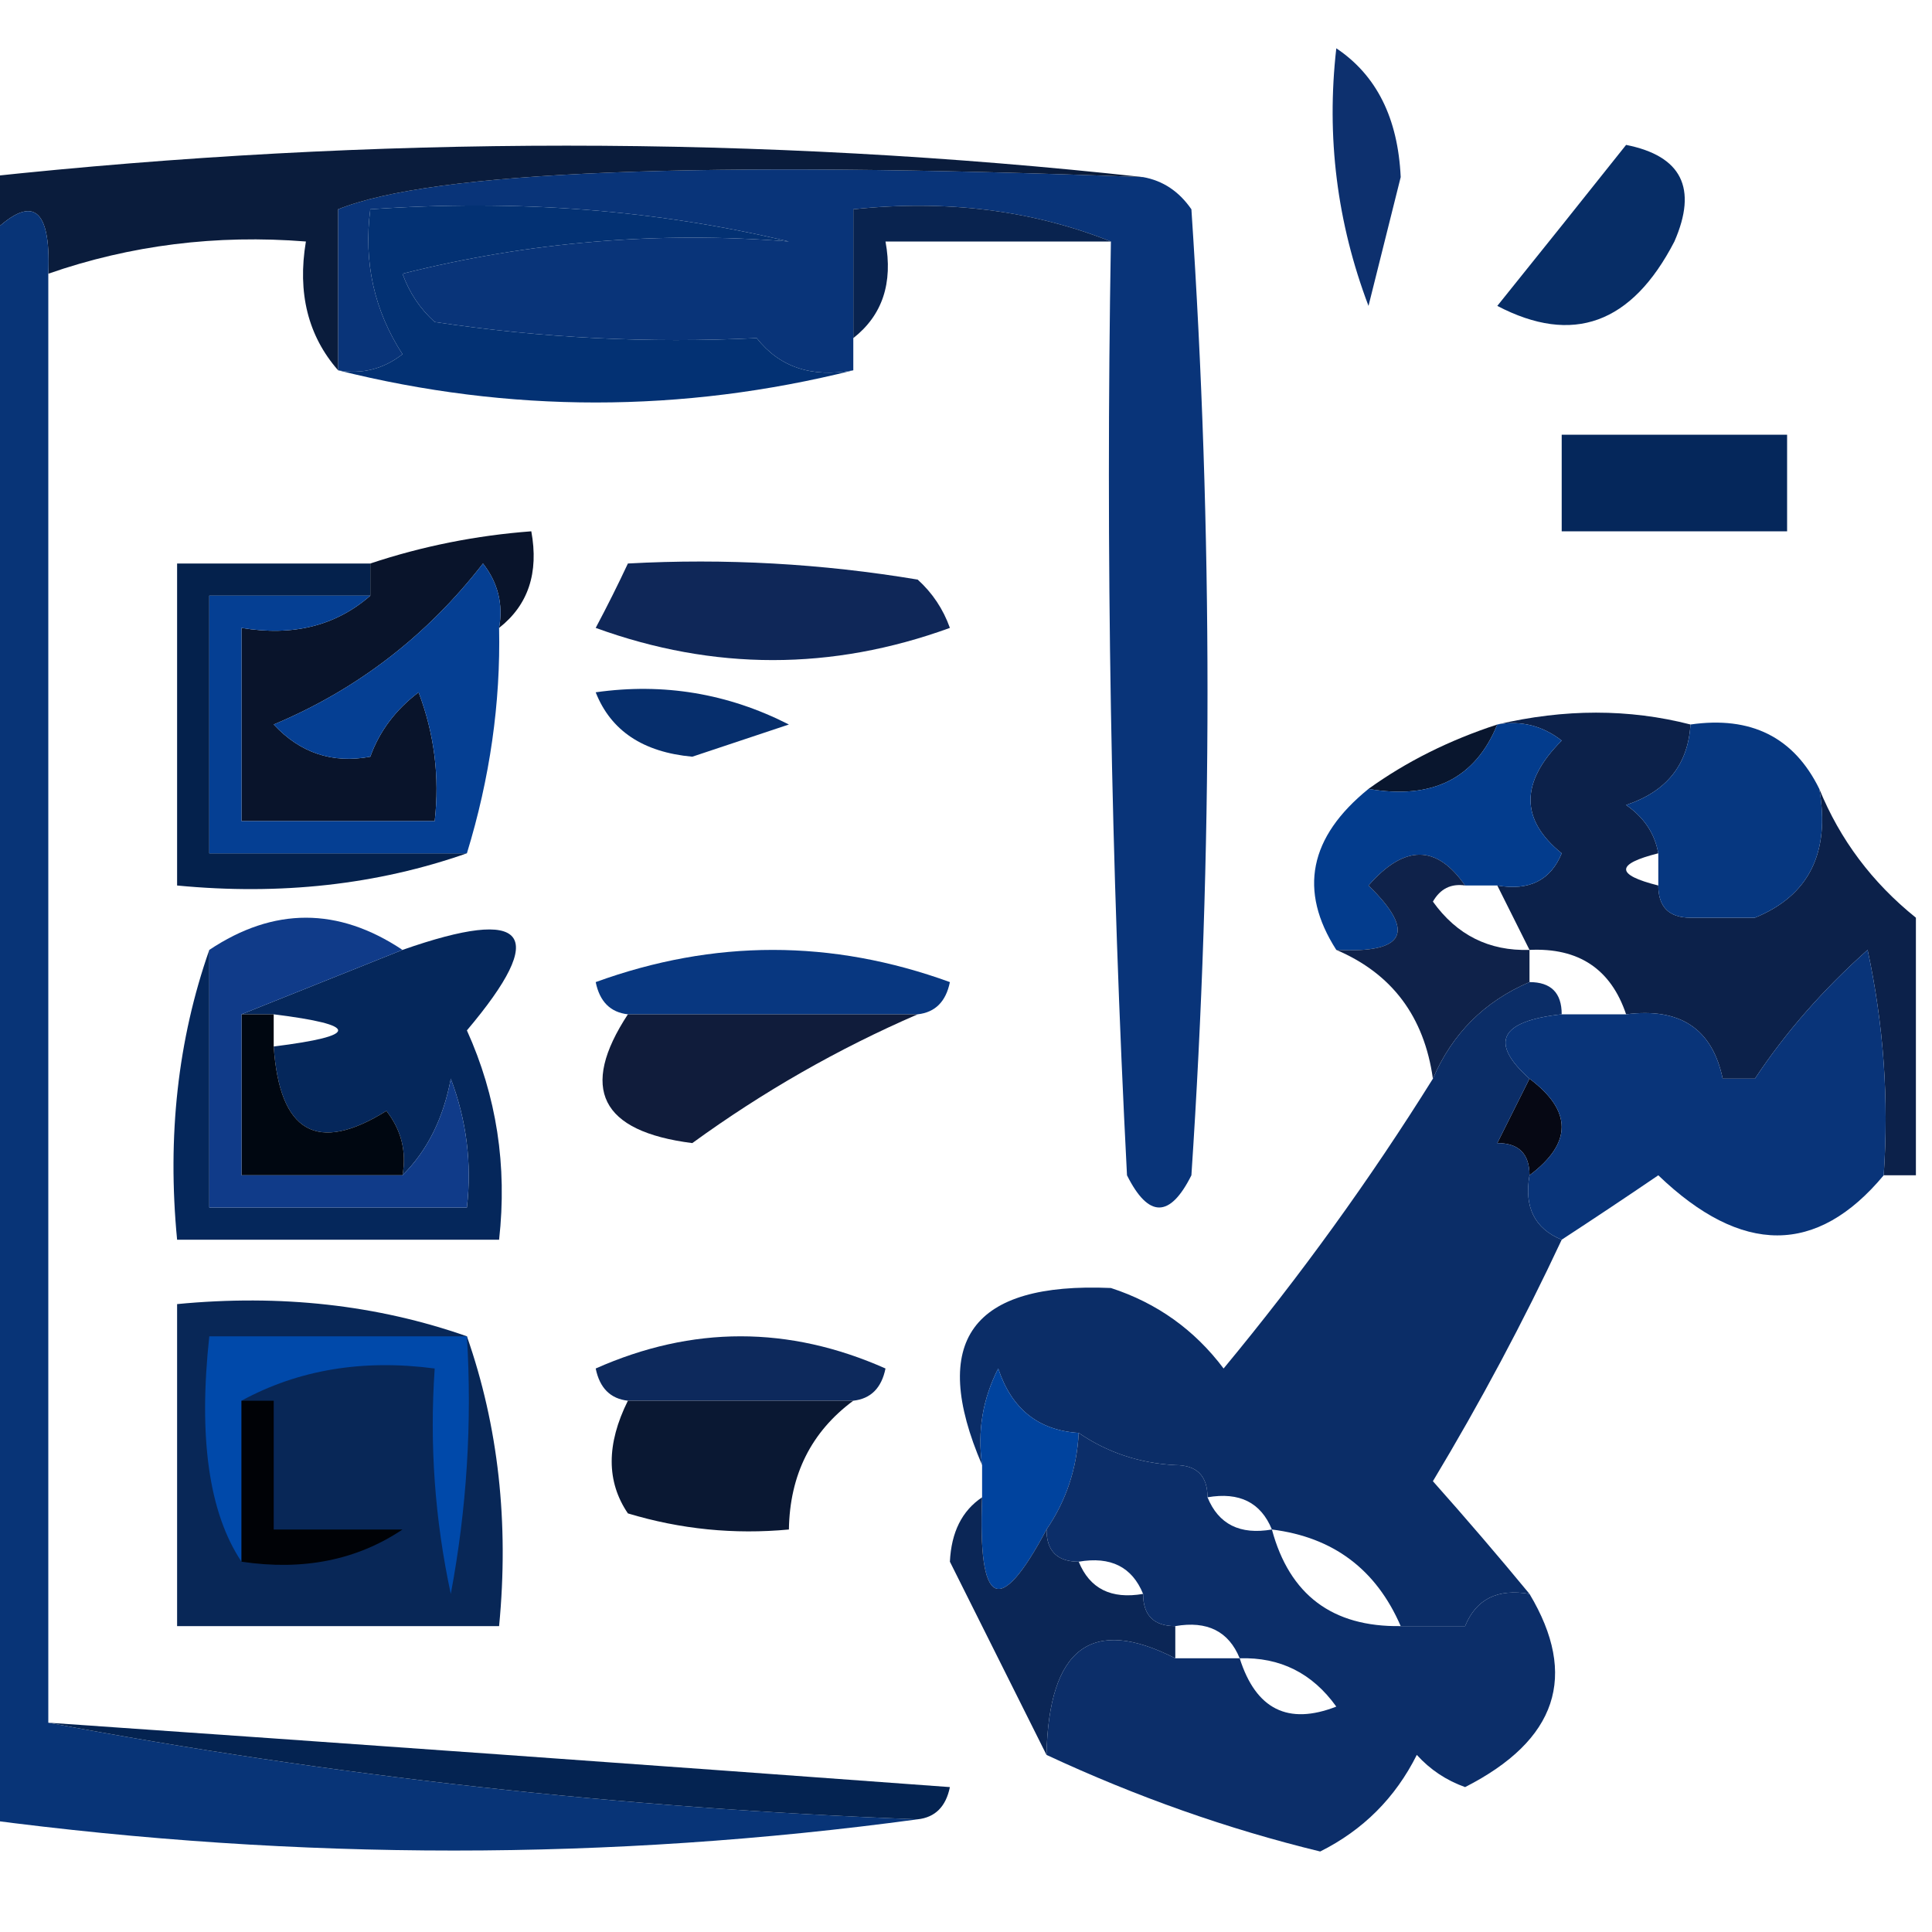
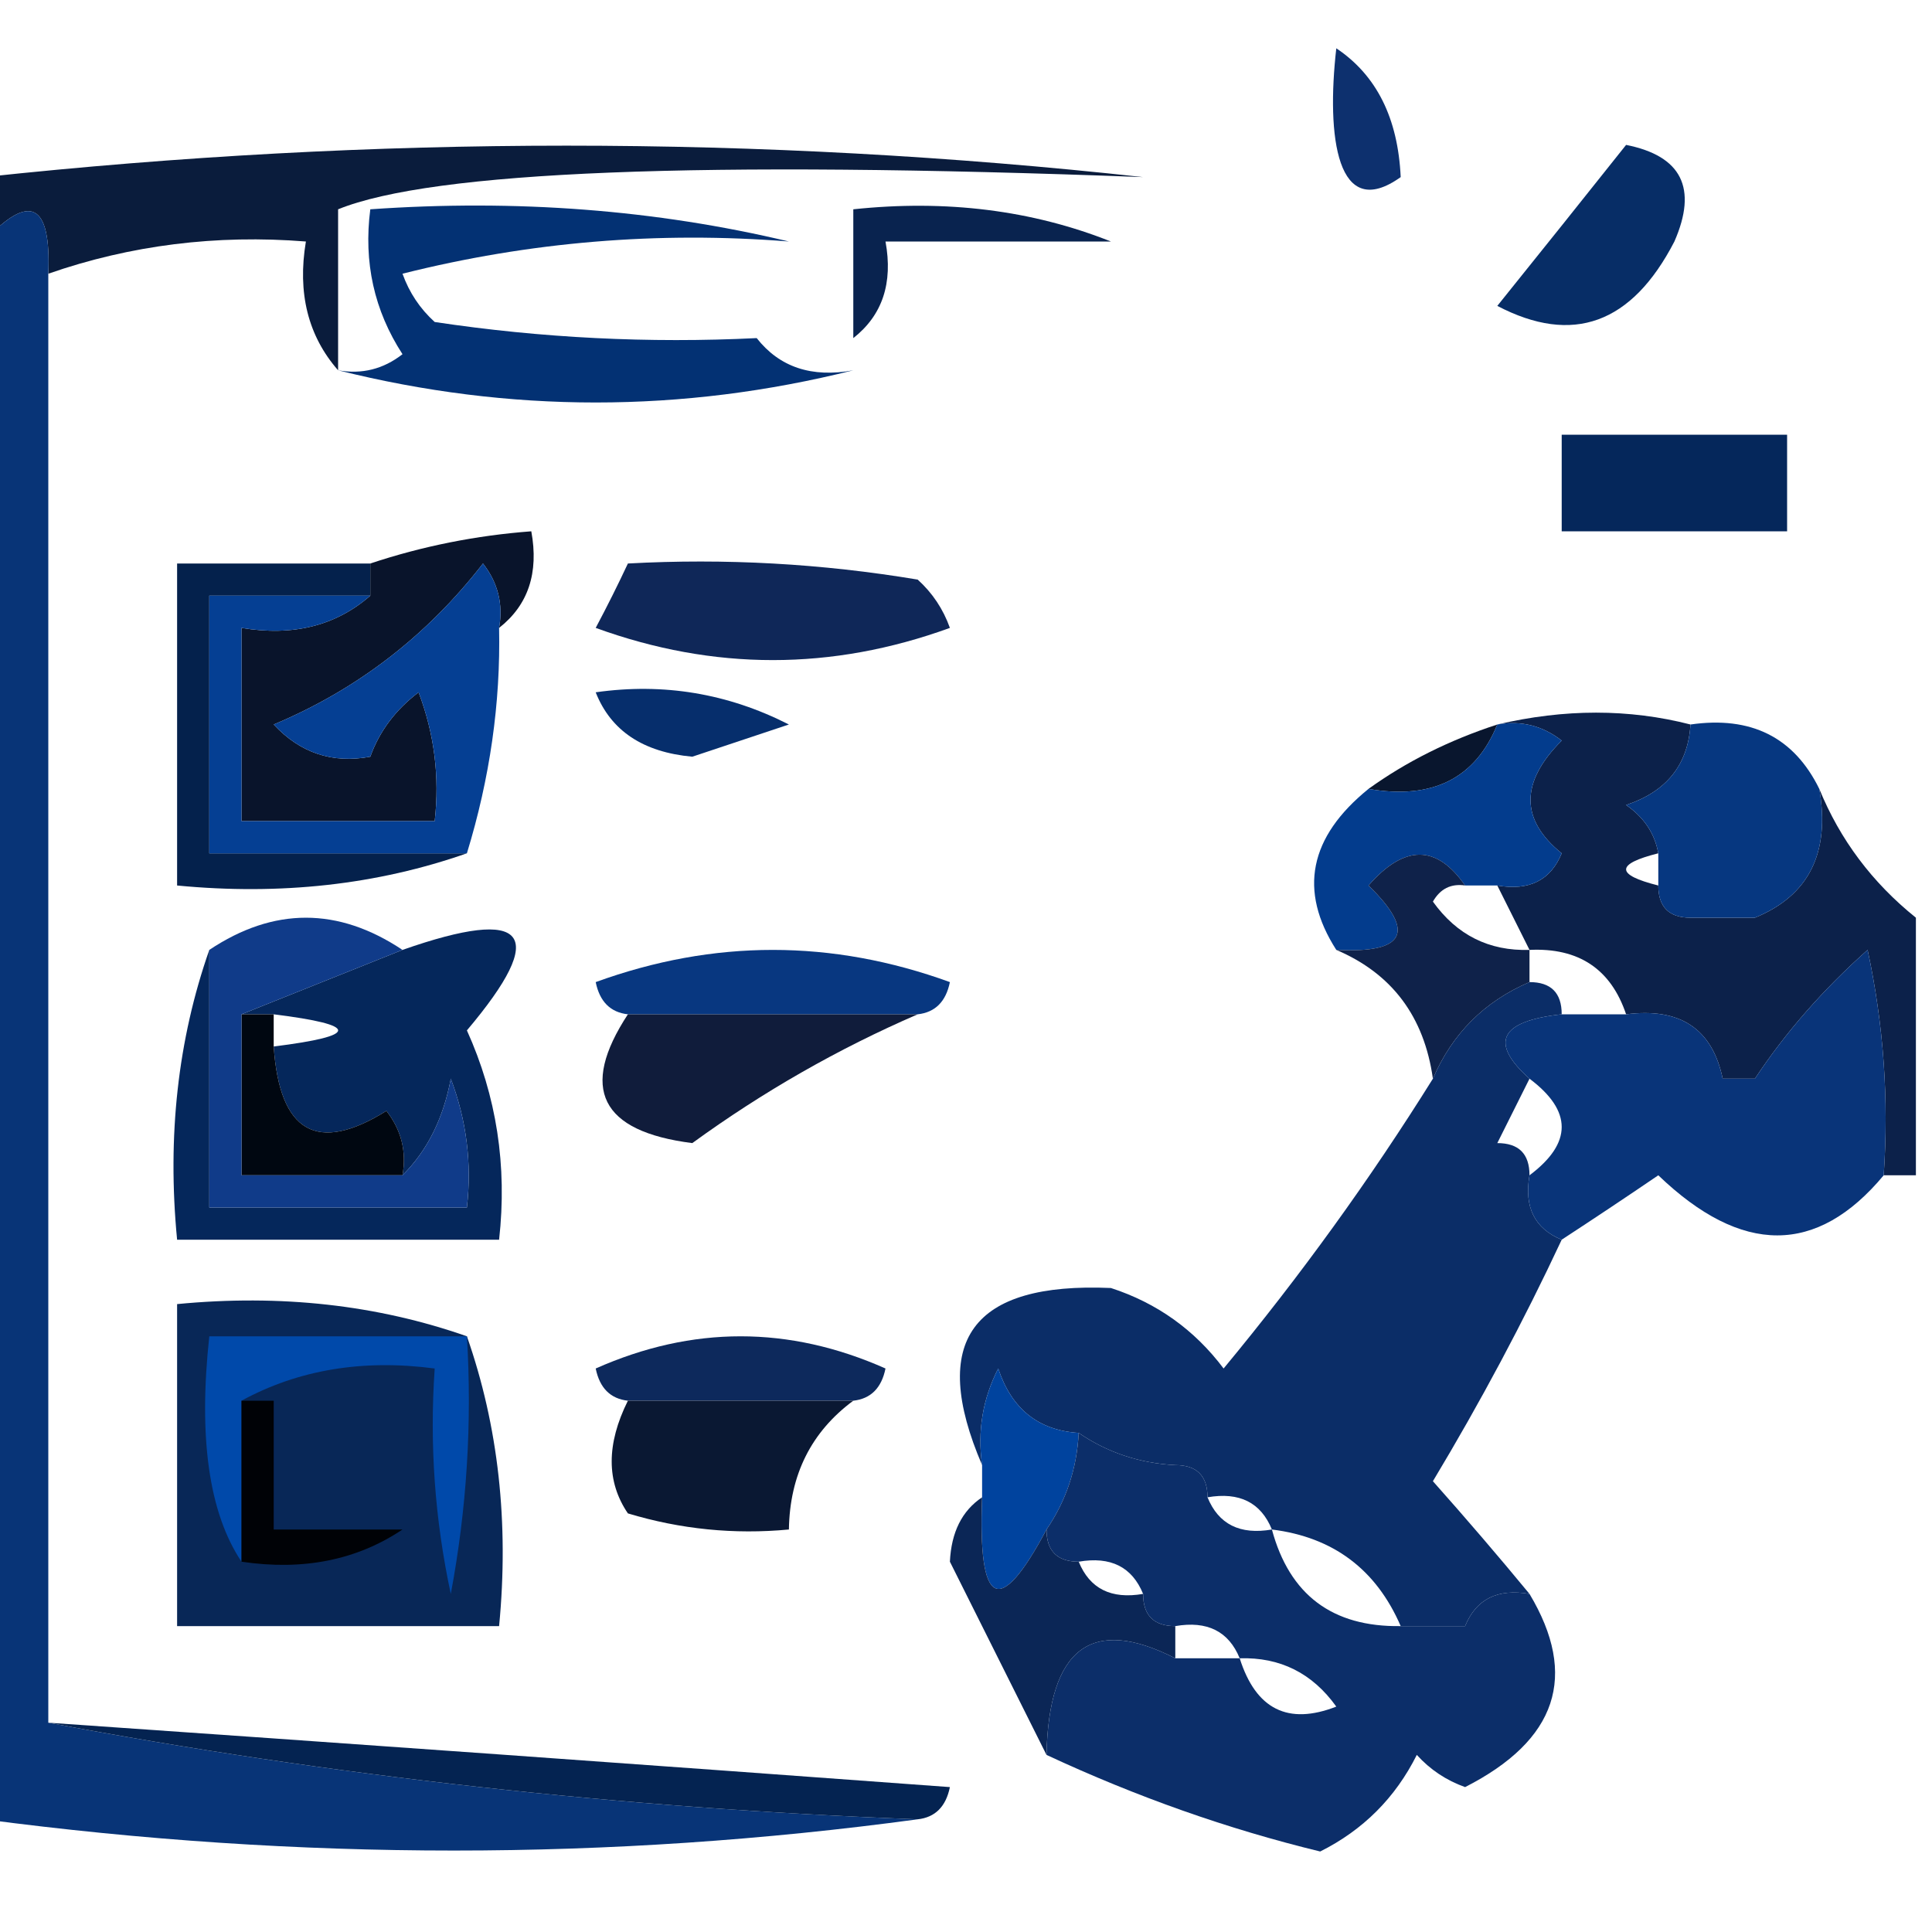
<svg xmlns="http://www.w3.org/2000/svg" version="1.1" width="60px" height="60px" style="shape-rendering:geometricPrecision; text-rendering:geometricPrecision; image-rendering:optimizeQuality; fill-rule:evenodd; clip-rule:evenodd">
  <g>
-     <path style="opacity:1" fill="#0d306e" d="M 41.5,1.5 C 42.748,2.334 43.415,3.667 43.5,5.5C 43.167,6.833 42.833,8.167 42.5,9.5C 41.52,6.914 41.187,4.247 41.5,1.5 Z" />
+     <path style="opacity:1" fill="#0d306e" d="M 41.5,1.5 C 42.748,2.334 43.415,3.667 43.5,5.5C 41.52,6.914 41.187,4.247 41.5,1.5 Z" />
  </g>
  <g>
-     <path style="opacity:1" fill="#093479" d="M 35.5,5.5 C 36.117,5.611 36.617,5.944 37,6.5C 37.667,16.5 37.667,26.5 37,36.5C 36.333,37.833 35.667,37.833 35,36.5C 34.5,26.839 34.334,17.172 34.5,7.5C 32.052,6.527 29.385,6.194 26.5,6.5C 26.5,7.833 26.5,9.167 26.5,10.5C 26.5,10.833 26.5,11.167 26.5,11.5C 25.209,11.737 24.209,11.404 23.5,10.5C 24.11,9.609 24.443,8.609 24.5,7.5C 20.366,6.515 16.032,6.182 11.5,6.5C 11.287,8.144 11.62,9.644 12.5,11C 11.906,11.464 11.239,11.631 10.5,11.5C 10.5,9.833 10.5,8.167 10.5,6.5C 13.428,5.313 21.762,4.98 35.5,5.5 Z M 24.5,7.5 C 24.443,8.609 24.11,9.609 23.5,10.5C 20.15,10.665 16.817,10.498 13.5,10C 13.043,9.586 12.709,9.086 12.5,8.5C 16.445,7.509 20.445,7.176 24.5,7.5 Z" />
-   </g>
+     </g>
  <g>
    <path style="opacity:1" fill="#0a1c3c" d="M 35.5,5.5 C 21.762,4.98 13.428,5.313 10.5,6.5C 10.5,8.167 10.5,9.833 10.5,11.5C 9.566,10.432 9.232,9.099 9.5,7.5C 6.721,7.279 4.054,7.612 1.5,8.5C 1.591,6.302 0.925,5.969 -0.5,7.5C -0.5,6.833 -0.5,6.167 -0.5,5.5C 11.628,4.198 23.628,4.198 35.5,5.5 Z" />
  </g>
  <g>
    <path style="opacity:1" fill="#09234f" d="M 34.5,7.5 C 32.167,7.5 29.833,7.5 27.5,7.5C 27.737,8.791 27.404,9.791 26.5,10.5C 26.5,9.167 26.5,7.833 26.5,6.5C 29.385,6.194 32.052,6.527 34.5,7.5 Z" />
  </g>
  <g>
    <path style="opacity:1" fill="#083477" d="M 1.5,8.5 C 1.5,23.5 1.5,38.5 1.5,53.5C 10.287,55.156 19.287,56.156 28.5,56.5C 18.962,57.794 9.295,57.794 -0.5,56.5C -0.5,40.167 -0.5,23.833 -0.5,7.5C 0.925,5.969 1.591,6.302 1.5,8.5 Z" />
  </g>
  <g>
    <path style="opacity:1" fill="#072d66" d="M 50.5,4.5 C 52.225,4.843 52.725,5.843 52,7.5C 50.677,10.059 48.843,10.725 46.5,9.5C 47.857,7.814 49.19,6.148 50.5,4.5 Z" />
  </g>
  <g>
    <path style="opacity:1" fill="#033173" d="M 24.5,7.5 C 20.445,7.176 16.445,7.509 12.5,8.5C 12.709,9.086 13.043,9.586 13.5,10C 16.817,10.498 20.15,10.665 23.5,10.5C 24.209,11.404 25.209,11.737 26.5,11.5C 21.167,12.833 15.833,12.833 10.5,11.5C 11.239,11.631 11.906,11.464 12.5,11C 11.62,9.644 11.287,8.144 11.5,6.5C 16.032,6.182 20.366,6.515 24.5,7.5 Z" />
  </g>
  <g>
    <path style="opacity:1" fill="#05275b" d="M 48.5,13.5 C 50.833,13.5 53.167,13.5 55.5,13.5C 55.5,14.5 55.5,15.5 55.5,16.5C 53.167,16.5 50.833,16.5 48.5,16.5C 48.5,15.5 48.5,14.5 48.5,13.5 Z" />
  </g>
  <g>
    <path style="opacity:1" fill="#04214c" d="M 11.5,17.5 C 11.5,17.833 11.5,18.167 11.5,18.5C 9.833,18.5 8.167,18.5 6.5,18.5C 6.5,21.167 6.5,23.833 6.5,26.5C 9.167,26.5 11.833,26.5 14.5,26.5C 11.713,27.477 8.713,27.81 5.5,27.5C 5.5,24.167 5.5,20.833 5.5,17.5C 7.5,17.5 9.5,17.5 11.5,17.5 Z" />
  </g>
  <g>
    <path style="opacity:1" fill="#0f2758" d="M 19.5,17.5 C 22.518,17.335 25.518,17.502 28.5,18C 28.957,18.414 29.291,18.914 29.5,19.5C 25.833,20.833 22.167,20.833 18.5,19.5C 18.863,18.817 19.196,18.15 19.5,17.5 Z" />
  </g>
  <g>
    <path style="opacity:1" fill="#09142b" d="M 15.5,19.5 C 15.631,18.761 15.464,18.094 15,17.5C 13.255,19.749 11.088,21.416 8.5,22.5C 9.325,23.386 10.325,23.719 11.5,23.5C 11.783,22.711 12.283,22.044 13,21.5C 13.49,22.793 13.657,24.127 13.5,25.5C 11.5,25.5 9.5,25.5 7.5,25.5C 7.5,23.5 7.5,21.5 7.5,19.5C 9.099,19.768 10.432,19.434 11.5,18.5C 11.5,18.167 11.5,17.833 11.5,17.5C 13.117,16.962 14.784,16.629 16.5,16.5C 16.737,17.791 16.404,18.791 15.5,19.5 Z" />
  </g>
  <g>
    <path style="opacity:1" fill="#053f93" d="M 15.5,19.5 C 15.548,21.833 15.215,24.166 14.5,26.5C 11.833,26.5 9.167,26.5 6.5,26.5C 6.5,23.833 6.5,21.167 6.5,18.5C 8.167,18.5 9.833,18.5 11.5,18.5C 10.432,19.434 9.099,19.768 7.5,19.5C 7.5,21.5 7.5,23.5 7.5,25.5C 9.5,25.5 11.5,25.5 13.5,25.5C 13.657,24.127 13.49,22.793 13,21.5C 12.283,22.044 11.783,22.711 11.5,23.5C 10.325,23.719 9.325,23.386 8.5,22.5C 11.088,21.416 13.255,19.749 15,17.5C 15.464,18.094 15.631,18.761 15.5,19.5 Z" />
  </g>
  <g>
    <path style="opacity:1" fill="#062e6c" d="M 18.5,21.5 C 20.604,21.201 22.604,21.534 24.5,22.5C 23.5,22.833 22.5,23.167 21.5,23.5C 19.97,23.36 18.97,22.694 18.5,21.5 Z" />
  </g>
  <g>
    <path style="opacity:1" fill="#0c214a" d="M 46.5,22.5 C 48.589,22.009 50.589,22.009 52.5,22.5C 52.423,23.75 51.756,24.583 50.5,25C 51.056,25.383 51.389,25.883 51.5,26.5C 50.167,26.833 50.167,27.167 51.5,27.5C 51.5,28.167 51.833,28.5 52.5,28.5C 54.394,31.187 55.061,31.187 54.5,28.5C 56.176,27.817 56.843,26.483 56.5,24.5C 57.143,26.076 58.143,27.41 59.5,28.5C 59.5,31.167 59.5,33.833 59.5,36.5C 59.167,36.5 58.833,36.5 58.5,36.5C 58.663,34.143 58.497,31.81 58,29.5C 56.612,30.736 55.446,32.069 54.5,33.5C 54.167,33.5 53.833,33.5 53.5,33.5C 53.179,31.952 52.179,31.285 50.5,31.5C 50.027,30.094 49.027,29.427 47.5,29.5C 47.167,28.833 46.833,28.167 46.5,27.5C 47.492,27.672 48.158,27.338 48.5,26.5C 47.209,25.458 47.209,24.292 48.5,23C 47.906,22.536 47.239,22.369 46.5,22.5 Z M 52.5,28.5 C 53.167,28.5 53.833,28.5 54.5,28.5C 55.061,31.187 54.394,31.187 52.5,28.5 Z" />
  </g>
  <g>
    <path style="opacity:1" fill="#09162e" d="M 46.5,22.5 C 45.817,24.177 44.483,24.843 42.5,24.5C 43.672,23.655 45.005,22.989 46.5,22.5 Z" />
  </g>
  <g>
    <path style="opacity:1" fill="#063780" d="M 52.5,22.5 C 54.38,22.229 55.713,22.896 56.5,24.5C 56.843,26.483 56.176,27.817 54.5,28.5C 53.833,28.5 53.167,28.5 52.5,28.5C 51.833,28.5 51.5,28.167 51.5,27.5C 51.5,27.167 51.5,26.833 51.5,26.5C 51.389,25.883 51.056,25.383 50.5,25C 51.756,24.583 52.423,23.75 52.5,22.5 Z" />
  </g>
  <g>
    <path style="opacity:1" fill="#033c8d" d="M 46.5,22.5 C 47.239,22.369 47.906,22.536 48.5,23C 47.209,24.292 47.209,25.458 48.5,26.5C 48.158,27.338 47.492,27.672 46.5,27.5C 46.167,27.5 45.833,27.5 45.5,27.5C 44.614,26.224 43.614,26.224 42.5,27.5C 43.981,28.944 43.648,29.611 41.5,29.5C 40.322,27.662 40.655,25.995 42.5,24.5C 44.483,24.843 45.817,24.177 46.5,22.5 Z" />
  </g>
  <g>
    <path style="opacity:1" fill="#083780" d="M 28.5,31.5 C 25.5,31.5 22.5,31.5 19.5,31.5C 18.957,31.44 18.624,31.107 18.5,30.5C 22.167,29.167 25.833,29.167 29.5,30.5C 29.376,31.107 29.043,31.44 28.5,31.5 Z" />
  </g>
  <g>
    <path style="opacity:1" fill="#0f224a" d="M 45.5,27.5 C 45.062,27.435 44.728,27.601 44.5,28C 45.244,29.039 46.244,29.539 47.5,29.5C 47.5,29.833 47.5,30.167 47.5,30.5C 46.1,31.1 45.1,32.1 44.5,33.5C 44.229,31.57 43.229,30.236 41.5,29.5C 43.648,29.611 43.981,28.944 42.5,27.5C 43.614,26.224 44.614,26.224 45.5,27.5 Z" />
  </g>
  <g>
    <path style="opacity:1" fill="#05275b" d="M 6.5,29.5 C 6.5,32.167 6.5,34.833 6.5,37.5C 9.167,37.5 11.833,37.5 14.5,37.5C 14.657,36.127 14.49,34.793 14,33.5C 13.768,34.737 13.268,35.737 12.5,36.5C 12.631,35.761 12.464,35.094 12,34.5C 9.851,35.84 8.684,35.173 8.5,32.5C 11.167,32.167 11.167,31.833 8.5,31.5C 8.167,31.5 7.833,31.5 7.5,31.5C 9.167,30.833 10.833,30.167 12.5,29.5C 16.394,28.136 17.06,28.969 14.5,32C 15.423,34.041 15.756,36.208 15.5,38.5C 12.167,38.5 8.833,38.5 5.5,38.5C 5.19,35.287 5.523,32.287 6.5,29.5 Z" />
  </g>
  <g>
    <path style="opacity:1" fill="#101c3b" d="M 19.5,31.5 C 22.5,31.5 25.5,31.5 28.5,31.5C 26.031,32.569 23.698,33.902 21.5,35.5C 18.652,35.139 17.986,33.806 19.5,31.5 Z" />
  </g>
  <g>
-     <path style="opacity:1" fill="#060814" d="M 47.5,33.5 C 48.833,34.5 48.833,35.5 47.5,36.5C 47.5,35.833 47.167,35.5 46.5,35.5C 46.833,34.833 47.167,34.167 47.5,33.5 Z" />
-   </g>
+     </g>
  <g>
    <path style="opacity:1" fill="#000711" d="M 7.5,31.5 C 7.833,31.5 8.167,31.5 8.5,31.5C 8.5,31.833 8.5,32.167 8.5,32.5C 8.684,35.173 9.851,35.84 12,34.5C 12.464,35.094 12.631,35.761 12.5,36.5C 10.833,36.5 9.167,36.5 7.5,36.5C 7.5,34.833 7.5,33.167 7.5,31.5 Z" />
  </g>
  <g>
    <path style="opacity:1" fill="#0b2d67" d="M 47.5,30.5 C 48.167,30.5 48.5,30.833 48.5,31.5C 46.576,31.711 46.243,32.377 47.5,33.5C 47.167,34.167 46.833,34.833 46.5,35.5C 47.167,35.5 47.5,35.833 47.5,36.5C 47.328,37.492 47.662,38.158 48.5,38.5C 47.312,41.041 45.978,43.541 44.5,46C 45.544,47.174 46.544,48.341 47.5,49.5C 46.508,49.328 45.842,49.662 45.5,50.5C 44.833,50.5 44.167,50.5 43.5,50.5C 42.738,48.738 41.404,47.738 39.5,47.5C 39.158,46.662 38.492,46.328 37.5,46.5C 37.5,45.833 37.167,45.5 36.5,45.5C 35.779,43.618 34.779,43.285 33.5,44.5C 32.25,44.423 31.417,43.756 31,42.5C 30.517,43.448 30.351,44.448 30.5,45.5C 28.843,41.644 30.176,39.811 34.5,40C 35.931,40.465 37.097,41.299 38,42.5C 40.385,39.621 42.552,36.621 44.5,33.5C 45.1,32.1 46.1,31.1 47.5,30.5 Z M 33.5,44.5 C 34.779,43.285 35.779,43.618 36.5,45.5C 35.391,45.443 34.391,45.11 33.5,44.5 Z" />
  </g>
  <g>
    <path style="opacity:1" fill="#103b89" d="M 12.5,29.5 C 10.833,30.167 9.167,30.833 7.5,31.5C 7.5,33.167 7.5,34.833 7.5,36.5C 9.167,36.5 10.833,36.5 12.5,36.5C 13.268,35.737 13.768,34.737 14,33.5C 14.49,34.793 14.657,36.127 14.5,37.5C 11.833,37.5 9.167,37.5 6.5,37.5C 6.5,34.833 6.5,32.167 6.5,29.5C 8.5,28.167 10.5,28.167 12.5,29.5 Z" />
  </g>
  <g>
    <path style="opacity:1" fill="#093479" d="M 58.5,36.5 C 56.427,38.988 54.093,38.988 51.5,36.5C 50.482,37.193 49.482,37.859 48.5,38.5C 47.662,38.158 47.328,37.492 47.5,36.5C 48.833,35.5 48.833,34.5 47.5,33.5C 46.243,32.377 46.576,31.711 48.5,31.5C 49.167,31.5 49.833,31.5 50.5,31.5C 50.973,32.906 51.973,33.573 53.5,33.5C 54.002,35.085 55.002,35.585 56.5,35C 55.956,34.283 55.289,33.783 54.5,33.5C 55.446,32.069 56.612,30.736 58,29.5C 58.497,31.81 58.663,34.143 58.5,36.5 Z M 53.5,33.5 C 53.833,33.5 54.167,33.5 54.5,33.5C 55.289,33.783 55.956,34.283 56.5,35C 55.002,35.585 54.002,35.085 53.5,33.5 Z M 50.5,31.5 C 52.179,31.285 53.179,31.952 53.5,33.5C 51.973,33.573 50.973,32.906 50.5,31.5 Z" />
  </g>
  <g>
    <path style="opacity:1" fill="#0d295c" d="M 26.5,43.5 C 24.167,43.5 21.833,43.5 19.5,43.5C 18.957,43.44 18.624,43.107 18.5,42.5C 21.5,41.167 24.5,41.167 27.5,42.5C 27.376,43.107 27.043,43.44 26.5,43.5 Z" />
  </g>
  <g>
    <path style="opacity:1" fill="#00439e" d="M 33.5,44.5 C 33.443,45.609 33.11,46.609 32.5,47.5C 31.034,50.258 30.367,49.925 30.5,46.5C 30.5,46.167 30.5,45.833 30.5,45.5C 30.351,44.448 30.517,43.448 31,42.5C 31.417,43.756 32.25,44.423 33.5,44.5 Z" />
  </g>
  <g>
    <path style="opacity:1" fill="#0a1833" d="M 19.5,43.5 C 21.833,43.5 24.167,43.5 26.5,43.5C 25.194,44.467 24.527,45.801 24.5,47.5C 22.801,47.66 21.134,47.493 19.5,47C 18.829,46.014 18.829,44.847 19.5,43.5 Z" />
  </g>
  <g>
    <path style="opacity:1" fill="#082757" d="M 14.5,41.5 C 15.477,44.287 15.81,47.287 15.5,50.5C 12.167,50.5 8.833,50.5 5.5,50.5C 5.5,47.167 5.5,43.833 5.5,40.5C 8.713,40.19 11.713,40.523 14.5,41.5 Z M 8.5,43.5 C 9.833,43.5 11.167,43.5 12.5,43.5C 12.5,44.833 12.5,46.167 12.5,47.5C 12.5,46.167 12.5,44.833 12.5,43.5C 11.167,43.5 9.833,43.5 8.5,43.5 Z" />
  </g>
  <g>
    <path style="opacity:1" fill="#0049aa" d="M 14.5,41.5 C 14.664,44.187 14.497,46.854 14,49.5C 13.503,47.19 13.337,44.857 13.5,42.5C 11.265,42.205 9.265,42.539 7.5,43.5C 7.5,45.167 7.5,46.833 7.5,48.5C 6.49,46.987 6.157,44.653 6.5,41.5C 9.167,41.5 11.833,41.5 14.5,41.5 Z M 8.5,43.5 C 9.833,43.5 11.167,43.5 12.5,43.5C 12.5,44.833 12.5,46.167 12.5,47.5C 12.5,46.167 12.5,44.833 12.5,43.5C 11.167,43.5 9.833,43.5 8.5,43.5 Z" />
  </g>
  <g>
    <path style="opacity:1" fill="#000206" d="M 7.5,43.5 C 7.833,43.5 8.167,43.5 8.5,43.5C 8.5,44.833 8.5,46.167 8.5,47.5C 9.833,47.5 11.167,47.5 12.5,47.5C 11.081,48.451 9.415,48.785 7.5,48.5C 7.5,46.833 7.5,45.167 7.5,43.5 Z" />
  </g>
  <g>
    <path style="opacity:1" fill="#0b2656" d="M 30.5,46.5 C 30.367,49.925 31.034,50.258 32.5,47.5C 32.5,48.167 32.833,48.5 33.5,48.5C 33.842,49.338 34.508,49.672 35.5,49.5C 35.5,50.167 35.833,50.5 36.5,50.5C 36.5,50.833 36.5,51.167 36.5,51.5C 33.904,50.175 32.57,51.175 32.5,54.5C 31.549,52.597 30.549,50.597 29.5,48.5C 29.543,47.584 29.876,46.917 30.5,46.5 Z" />
  </g>
  <g>
    <path style="opacity:1" fill="#0c2e69" d="M 33.5,44.5 C 34.391,45.11 35.391,45.443 36.5,45.5C 37.167,45.5 37.5,45.833 37.5,46.5C 37.842,47.338 38.508,47.672 39.5,47.5C 40.048,49.532 41.381,50.532 43.5,50.5C 44.548,52.933 45.214,52.933 45.5,50.5C 45.842,49.662 46.508,49.328 47.5,49.5C 49.023,52.045 48.357,54.045 45.5,55.5C 44.914,55.291 44.414,54.957 44,54.5C 43.333,55.833 42.333,56.833 41,57.5C 38.13,56.803 35.297,55.803 32.5,54.5C 32.57,51.175 33.904,50.175 36.5,51.5C 37.167,51.5 37.833,51.5 38.5,51.5C 38.158,50.662 37.492,50.328 36.5,50.5C 35.833,50.5 35.5,50.167 35.5,49.5C 35.158,48.662 34.492,48.328 33.5,48.5C 32.833,48.5 32.5,48.167 32.5,47.5C 33.11,46.609 33.443,45.609 33.5,44.5 Z M 38.5,51.5 C 39.756,51.461 40.756,51.961 41.5,53C 40.002,53.585 39.002,53.085 38.5,51.5 Z M 43.5,50.5 C 44.167,50.5 44.833,50.5 45.5,50.5C 45.214,52.933 44.548,52.933 43.5,50.5 Z" />
  </g>
  <g>
    <path style="opacity:1" fill="#042351" d="M 1.5,53.5 C 10.774,54.142 20.108,54.809 29.5,55.5C 29.376,56.107 29.043,56.44 28.5,56.5C 19.287,56.156 10.287,55.156 1.5,53.5 Z" />
  </g>
</svg>